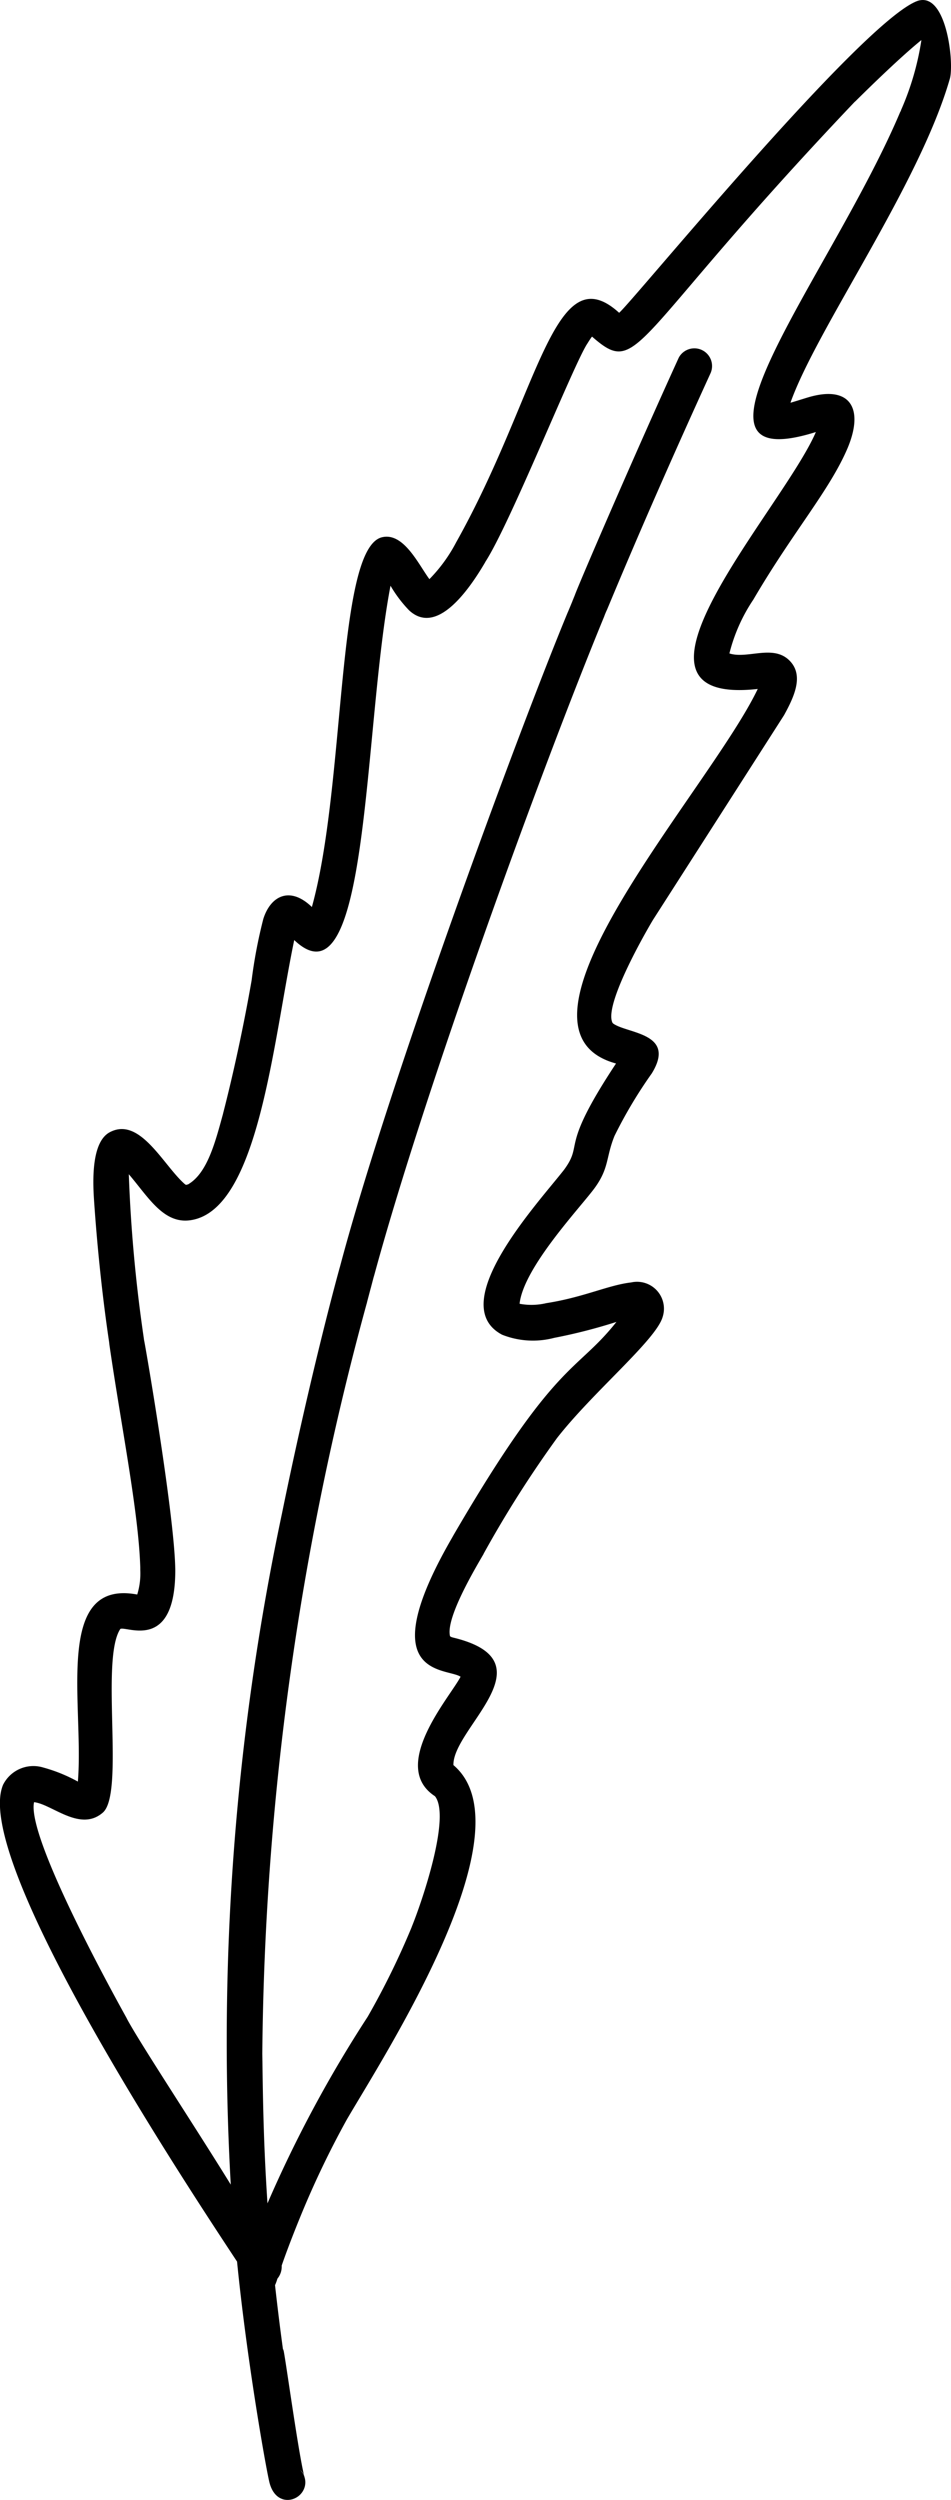
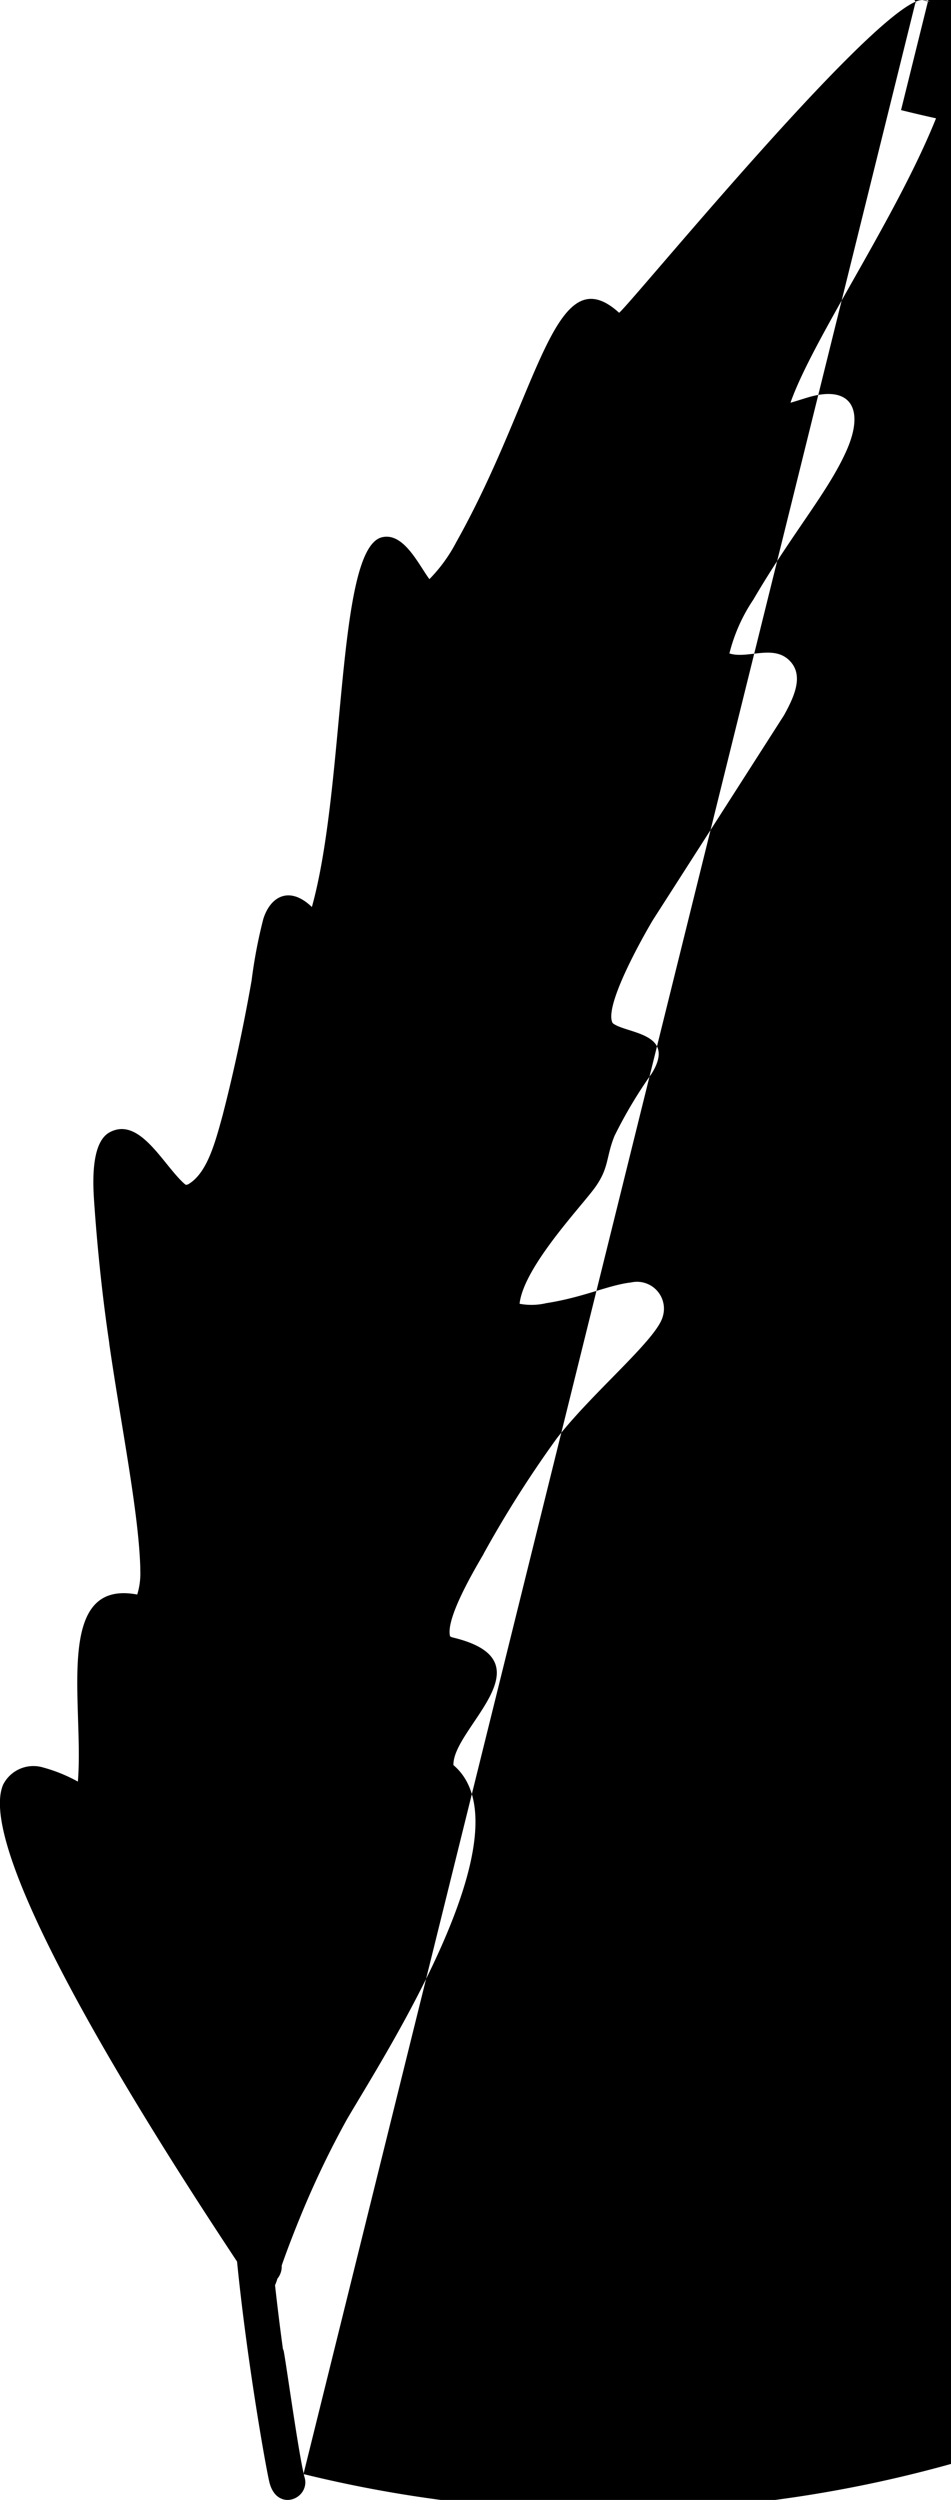
<svg xmlns="http://www.w3.org/2000/svg" width="51.414" height="135.154" viewBox="0 0 51.414 135.154">
-   <path d="M2037.279,1741.986c-3.183,1.386-15.379,16.3-16.031,16.82-3.532-3.206-4.317,4.385-8.8,12.391a.013.013,0,0,0,.005-.011,8.382,8.382,0,0,1-1.462,2.021c-.592-.8-1.4-2.559-2.576-2.262-2.47.636-1.94,13.378-3.778,19.987-1.187-1.146-2.23-.605-2.625.642a26.734,26.734,0,0,0-.632,3.319c-.745,4.262-1.571,7.277-1.547,7.221-.416,1.517-.84,3.184-1.868,3.8l.022-.01c-.117.068-.151.088-.022.01-.017.008-.1.034-.1.037a.039.039,0,0,0-.02,0l-.015,0s-.007,0-.015-.005-.011-.005-.014-.01-.018-.014-.029-.019c-1.16-1.006-2.434-3.7-4.079-2.8-.947.528-.914,2.493-.832,3.681.337,5,.959,8.489.808,7.646.634,4.434,1.6,9.153,1.691,12.2l0-.031c0,.057,0,.119,0,.177l0-.019a3.889,3.889,0,0,1-.165,1.33c-4.546-.855-2.865,5.961-3.209,10.113a8.5,8.5,0,0,0-1.878-.763,1.832,1.832,0,0,0-2.165.934c-1.734,4.1,10.217,22.083,12.649,25.78.511,5.161,1.5,10.833,1.737,11.881.3,1.339,1.505,1.17,1.854.467a.908.908,0,0,0,.054-.7h0c-.369-1.436-1.217-7.849-1.148-6.8-.167-1.208-.306-2.341-.444-3.573a2.714,2.714,0,0,0,.128-.352,1.024,1.024,0,0,0,.232-.709c.483-1.4,1.169-3.026.988-2.592a49.531,49.531,0,0,1,2.532-5.3c2.023-3.475,9.923-15.645,5.765-19.164-.055-2,5.285-5.591.028-6.884-.109-.027-.178-.046-.213-.09-.236-.963,1.3-3.555,1.822-4.453,0,0-.009.011-.013.014a60.442,60.442,0,0,1,4.032-6.346c-.023.031-.045.063-.068.093,1.945-2.5,5.366-5.316,5.722-6.561a1.454,1.454,0,0,0-1.7-1.868c-1.242.142-2.58.812-4.623,1.125a.014.014,0,0,0,.012,0,3.486,3.486,0,0,1-1.422.029.014.014,0,0,0,0-.012c.228-1.979,3.317-5.229,4.06-6.25.792-1.091.6-1.65,1.071-2.813a24.711,24.711,0,0,1,2.015-3.379c1.353-2.2-1.335-2.144-2.091-2.7a.27.27,0,0,0-.031-.034c-.548-1.07,2.413-5.951,2.189-5.567a.145.145,0,0,0,.019-.032c-.021.036,7.045-11,7.065-11.034.568-1.032,1.118-2.224.224-3.019-.883-.779-2.225-.012-3.178-.319a9.2,9.2,0,0,1,1.3-2.919.028.028,0,0,1-.009.014c2.159-3.693,4.126-5.908,5.1-8.2.9-2.151.133-3.4-2.1-2.75-.188.054-.928.29-.99.3,1.407-3.984,6.966-11.769,8.616-17.515C2039.373,1745.286,2038.932,1741.25,2037.279,1741.986Zm-33.1,133.665v0c.068.142.08.191-.058-.1l.111.248a.984.984,0,0,0-.227-.373A.691.691,0,0,1,2004.183,1875.651Zm32.305-127.8c.042-.064-.074.2-.017.044-3.662,8.714-12.919,19.977-4.582,17.358-1.779,4.14-11.741,14.847-3.143,13.89-2.6,5.45-14.531,18.37-7.662,20.249-3.109,4.7-1.713,4.253-2.813,5.75l.028-.035a.339.339,0,0,0-.036.046l.008-.011-.026.032s-.006.008-.009.012l0,0c0,.007-.014.018-.019.025a.181.181,0,0,0,.015-.02c-1.424,1.811-6.411,7.22-3.309,8.863a4.515,4.515,0,0,0,2.821.17,29.119,29.119,0,0,0,3.363-.862c-2.217,2.8-3.26,1.976-8.873,11.639.023-.036.043-.072.066-.108-4.518,7.74-.4,7.142.38,7.651-.535,1.059-3.892,4.825-1.383,6.462.87,1.106-.714,5.735-1.265,7.08,0-.007.005-.011.01-.018a42.214,42.214,0,0,1-2.367,4.83.148.148,0,0,0-.014.025,68.006,68.006,0,0,0-5.42,10.093c-.179-2.681-.241-4.912-.274-7.734,0,.012,0,.027,0,.039s-.006-.4-.007-.44c0,.042,0,.085,0,.128a158.721,158.721,0,0,1,5.639-40.621.7.7,0,0,0,.026-.1.047.047,0,0,1-.006.022l.2-.759v.008a.249.249,0,0,1,.013-.048.046.046,0,0,0-.006.019l.184-.7c-.009.042-.021.086-.03.128,2.733-10.109,9.092-27.548,12.454-35.707a.168.168,0,0,1-.006.019,4.271,4.271,0,0,1,.171-.416c.015-.033.027-.066.042-.1-.016.024-.014.037.017-.044-.005.011-.006.019-.011.03,1.769-4.252,3.629-8.466,5.541-12.654a.957.957,0,0,0-1.713-.852c-2.409,5.286-5.409,12.245-5.625,12.856v0c-.013.033-.065.158-.081.2v0s0,.007-.005.011c-.017.04-.054.131-.032.081,0,.007-.248.6-.251.607,0-.008.005-.011.006-.019-2.613,6.3-9.678,25.394-12.334,35.435,0-.011.007-.022.008-.034-.013.04-1.517,5.431-3.139,13.358a137.773,137.773,0,0,0-2.766,36.274c-1.862-3.026-5.04-7.849-5.635-9.007.442.761-5.454-9.573-5-11.67.976.112,2.492,1.632,3.72.563,1.19-1.039-.147-8.265.941-9.923l.013-.01c.387-.141,3.008,1.242,2.961-3.293,0,.042,0,.084,0,.123-.024-2.967-1.71-12.682-1.69-12.446,0-.034-.078-.541-.08-.576a80.7,80.7,0,0,1-.743-8.386c1.057,1.231,1.893,2.745,3.4,2.476,3.617-.625,4.392-9.6,5.544-15.136,4.075,3.886,3.717-11.372,5.205-19.156a6.982,6.982,0,0,0,1,1.326c1.446,1.352,3.129-.9,4.127-2.609,0,0-.009.011-.013.014,1.356-2.076,4.759-10.645,5.525-11.82-.141.242.136-.238.256-.379,2.6,2.27,1.943.218,14.174-12.664-.042.042.042-.04.048-.049a.014.014,0,0,1,0,.007c.949-.942,2.552-2.493,3.585-3.326A14.961,14.961,0,0,1,2036.489,1747.849Z" transform="translate(-1987.776 -1741.896)" />
+   <path d="M2037.279,1741.986c-3.183,1.386-15.379,16.3-16.031,16.82-3.532-3.206-4.317,4.385-8.8,12.391a.013.013,0,0,0,.005-.011,8.382,8.382,0,0,1-1.462,2.021c-.592-.8-1.4-2.559-2.576-2.262-2.47.636-1.94,13.378-3.778,19.987-1.187-1.146-2.23-.605-2.625.642a26.734,26.734,0,0,0-.632,3.319c-.745,4.262-1.571,7.277-1.547,7.221-.416,1.517-.84,3.184-1.868,3.8l.022-.01c-.117.068-.151.088-.022.01-.017.008-.1.034-.1.037a.039.039,0,0,0-.02,0l-.015,0s-.007,0-.015-.005-.011-.005-.014-.01-.018-.014-.029-.019c-1.16-1.006-2.434-3.7-4.079-2.8-.947.528-.914,2.493-.832,3.681.337,5,.959,8.489.808,7.646.634,4.434,1.6,9.153,1.691,12.2l0-.031c0,.057,0,.119,0,.177l0-.019a3.889,3.889,0,0,1-.165,1.33c-4.546-.855-2.865,5.961-3.209,10.113a8.5,8.5,0,0,0-1.878-.763,1.832,1.832,0,0,0-2.165.934c-1.734,4.1,10.217,22.083,12.649,25.78.511,5.161,1.5,10.833,1.737,11.881.3,1.339,1.505,1.17,1.854.467a.908.908,0,0,0,.054-.7h0c-.369-1.436-1.217-7.849-1.148-6.8-.167-1.208-.306-2.341-.444-3.573a2.714,2.714,0,0,0,.128-.352,1.024,1.024,0,0,0,.232-.709c.483-1.4,1.169-3.026.988-2.592a49.531,49.531,0,0,1,2.532-5.3c2.023-3.475,9.923-15.645,5.765-19.164-.055-2,5.285-5.591.028-6.884-.109-.027-.178-.046-.213-.09-.236-.963,1.3-3.555,1.822-4.453,0,0-.009.011-.013.014a60.442,60.442,0,0,1,4.032-6.346c-.023.031-.045.063-.068.093,1.945-2.5,5.366-5.316,5.722-6.561a1.454,1.454,0,0,0-1.7-1.868c-1.242.142-2.58.812-4.623,1.125a.014.014,0,0,0,.012,0,3.486,3.486,0,0,1-1.422.029.014.014,0,0,0,0-.012c.228-1.979,3.317-5.229,4.06-6.25.792-1.091.6-1.65,1.071-2.813a24.711,24.711,0,0,1,2.015-3.379c1.353-2.2-1.335-2.144-2.091-2.7a.27.27,0,0,0-.031-.034c-.548-1.07,2.413-5.951,2.189-5.567a.145.145,0,0,0,.019-.032c-.021.036,7.045-11,7.065-11.034.568-1.032,1.118-2.224.224-3.019-.883-.779-2.225-.012-3.178-.319a9.2,9.2,0,0,1,1.3-2.919.028.028,0,0,1-.009.014c2.159-3.693,4.126-5.908,5.1-8.2.9-2.151.133-3.4-2.1-2.75-.188.054-.928.29-.99.3,1.407-3.984,6.966-11.769,8.616-17.515C2039.373,1745.286,2038.932,1741.25,2037.279,1741.986Zv0c.068.142.08.191-.058-.1l.111.248a.984.984,0,0,0-.227-.373A.691.691,0,0,1,2004.183,1875.651Zm32.305-127.8c.042-.064-.074.2-.017.044-3.662,8.714-12.919,19.977-4.582,17.358-1.779,4.14-11.741,14.847-3.143,13.89-2.6,5.45-14.531,18.37-7.662,20.249-3.109,4.7-1.713,4.253-2.813,5.75l.028-.035a.339.339,0,0,0-.036.046l.008-.011-.026.032s-.006.008-.009.012l0,0c0,.007-.014.018-.019.025a.181.181,0,0,0,.015-.02c-1.424,1.811-6.411,7.22-3.309,8.863a4.515,4.515,0,0,0,2.821.17,29.119,29.119,0,0,0,3.363-.862c-2.217,2.8-3.26,1.976-8.873,11.639.023-.036.043-.072.066-.108-4.518,7.74-.4,7.142.38,7.651-.535,1.059-3.892,4.825-1.383,6.462.87,1.106-.714,5.735-1.265,7.08,0-.007.005-.011.01-.018a42.214,42.214,0,0,1-2.367,4.83.148.148,0,0,0-.014.025,68.006,68.006,0,0,0-5.42,10.093c-.179-2.681-.241-4.912-.274-7.734,0,.012,0,.027,0,.039s-.006-.4-.007-.44c0,.042,0,.085,0,.128a158.721,158.721,0,0,1,5.639-40.621.7.7,0,0,0,.026-.1.047.047,0,0,1-.006.022l.2-.759v.008a.249.249,0,0,1,.013-.048.046.046,0,0,0-.006.019l.184-.7c-.009.042-.021.086-.03.128,2.733-10.109,9.092-27.548,12.454-35.707a.168.168,0,0,1-.006.019,4.271,4.271,0,0,1,.171-.416c.015-.033.027-.066.042-.1-.016.024-.014.037.017-.044-.005.011-.006.019-.011.03,1.769-4.252,3.629-8.466,5.541-12.654a.957.957,0,0,0-1.713-.852c-2.409,5.286-5.409,12.245-5.625,12.856v0c-.013.033-.065.158-.081.2v0s0,.007-.005.011c-.017.04-.054.131-.032.081,0,.007-.248.6-.251.607,0-.008.005-.011.006-.019-2.613,6.3-9.678,25.394-12.334,35.435,0-.011.007-.022.008-.034-.013.04-1.517,5.431-3.139,13.358a137.773,137.773,0,0,0-2.766,36.274c-1.862-3.026-5.04-7.849-5.635-9.007.442.761-5.454-9.573-5-11.67.976.112,2.492,1.632,3.72.563,1.19-1.039-.147-8.265.941-9.923l.013-.01c.387-.141,3.008,1.242,2.961-3.293,0,.042,0,.084,0,.123-.024-2.967-1.71-12.682-1.69-12.446,0-.034-.078-.541-.08-.576a80.7,80.7,0,0,1-.743-8.386c1.057,1.231,1.893,2.745,3.4,2.476,3.617-.625,4.392-9.6,5.544-15.136,4.075,3.886,3.717-11.372,5.205-19.156a6.982,6.982,0,0,0,1,1.326c1.446,1.352,3.129-.9,4.127-2.609,0,0-.009.011-.013.014,1.356-2.076,4.759-10.645,5.525-11.82-.141.242.136-.238.256-.379,2.6,2.27,1.943.218,14.174-12.664-.042.042.042-.04.048-.049a.014.014,0,0,1,0,.007c.949-.942,2.552-2.493,3.585-3.326A14.961,14.961,0,0,1,2036.489,1747.849Z" transform="translate(-1987.776 -1741.896)" />
</svg>